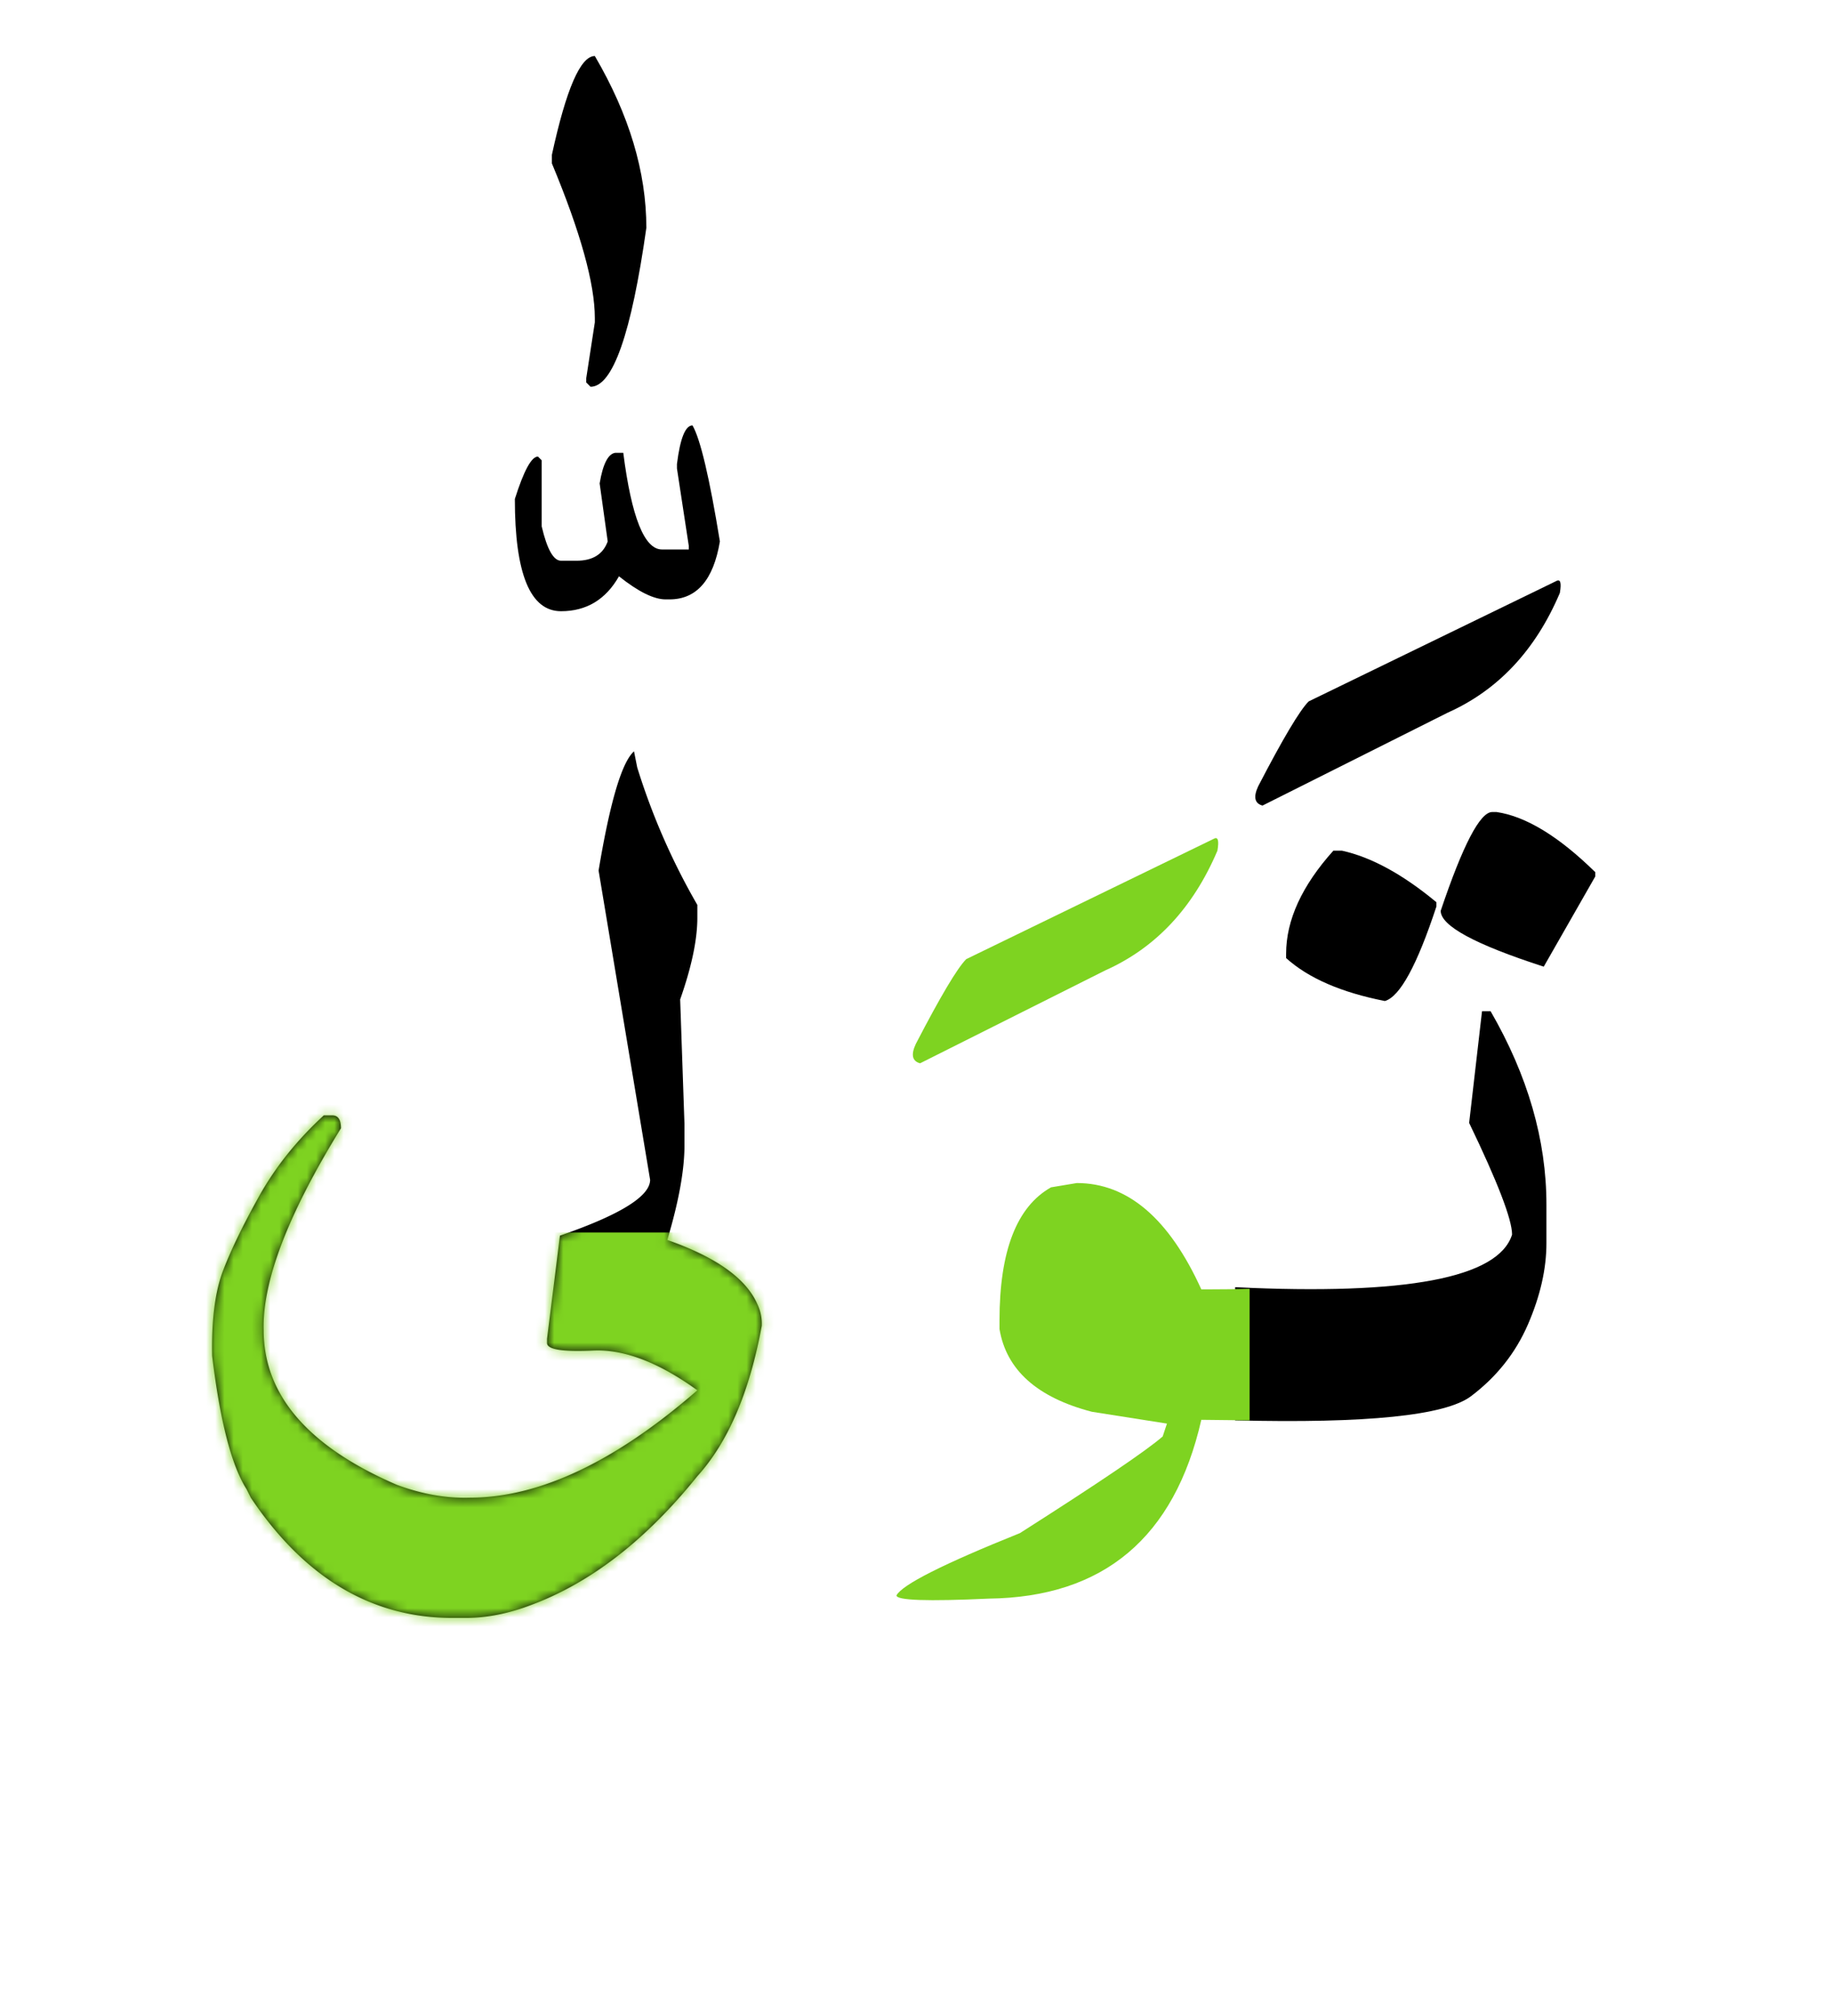
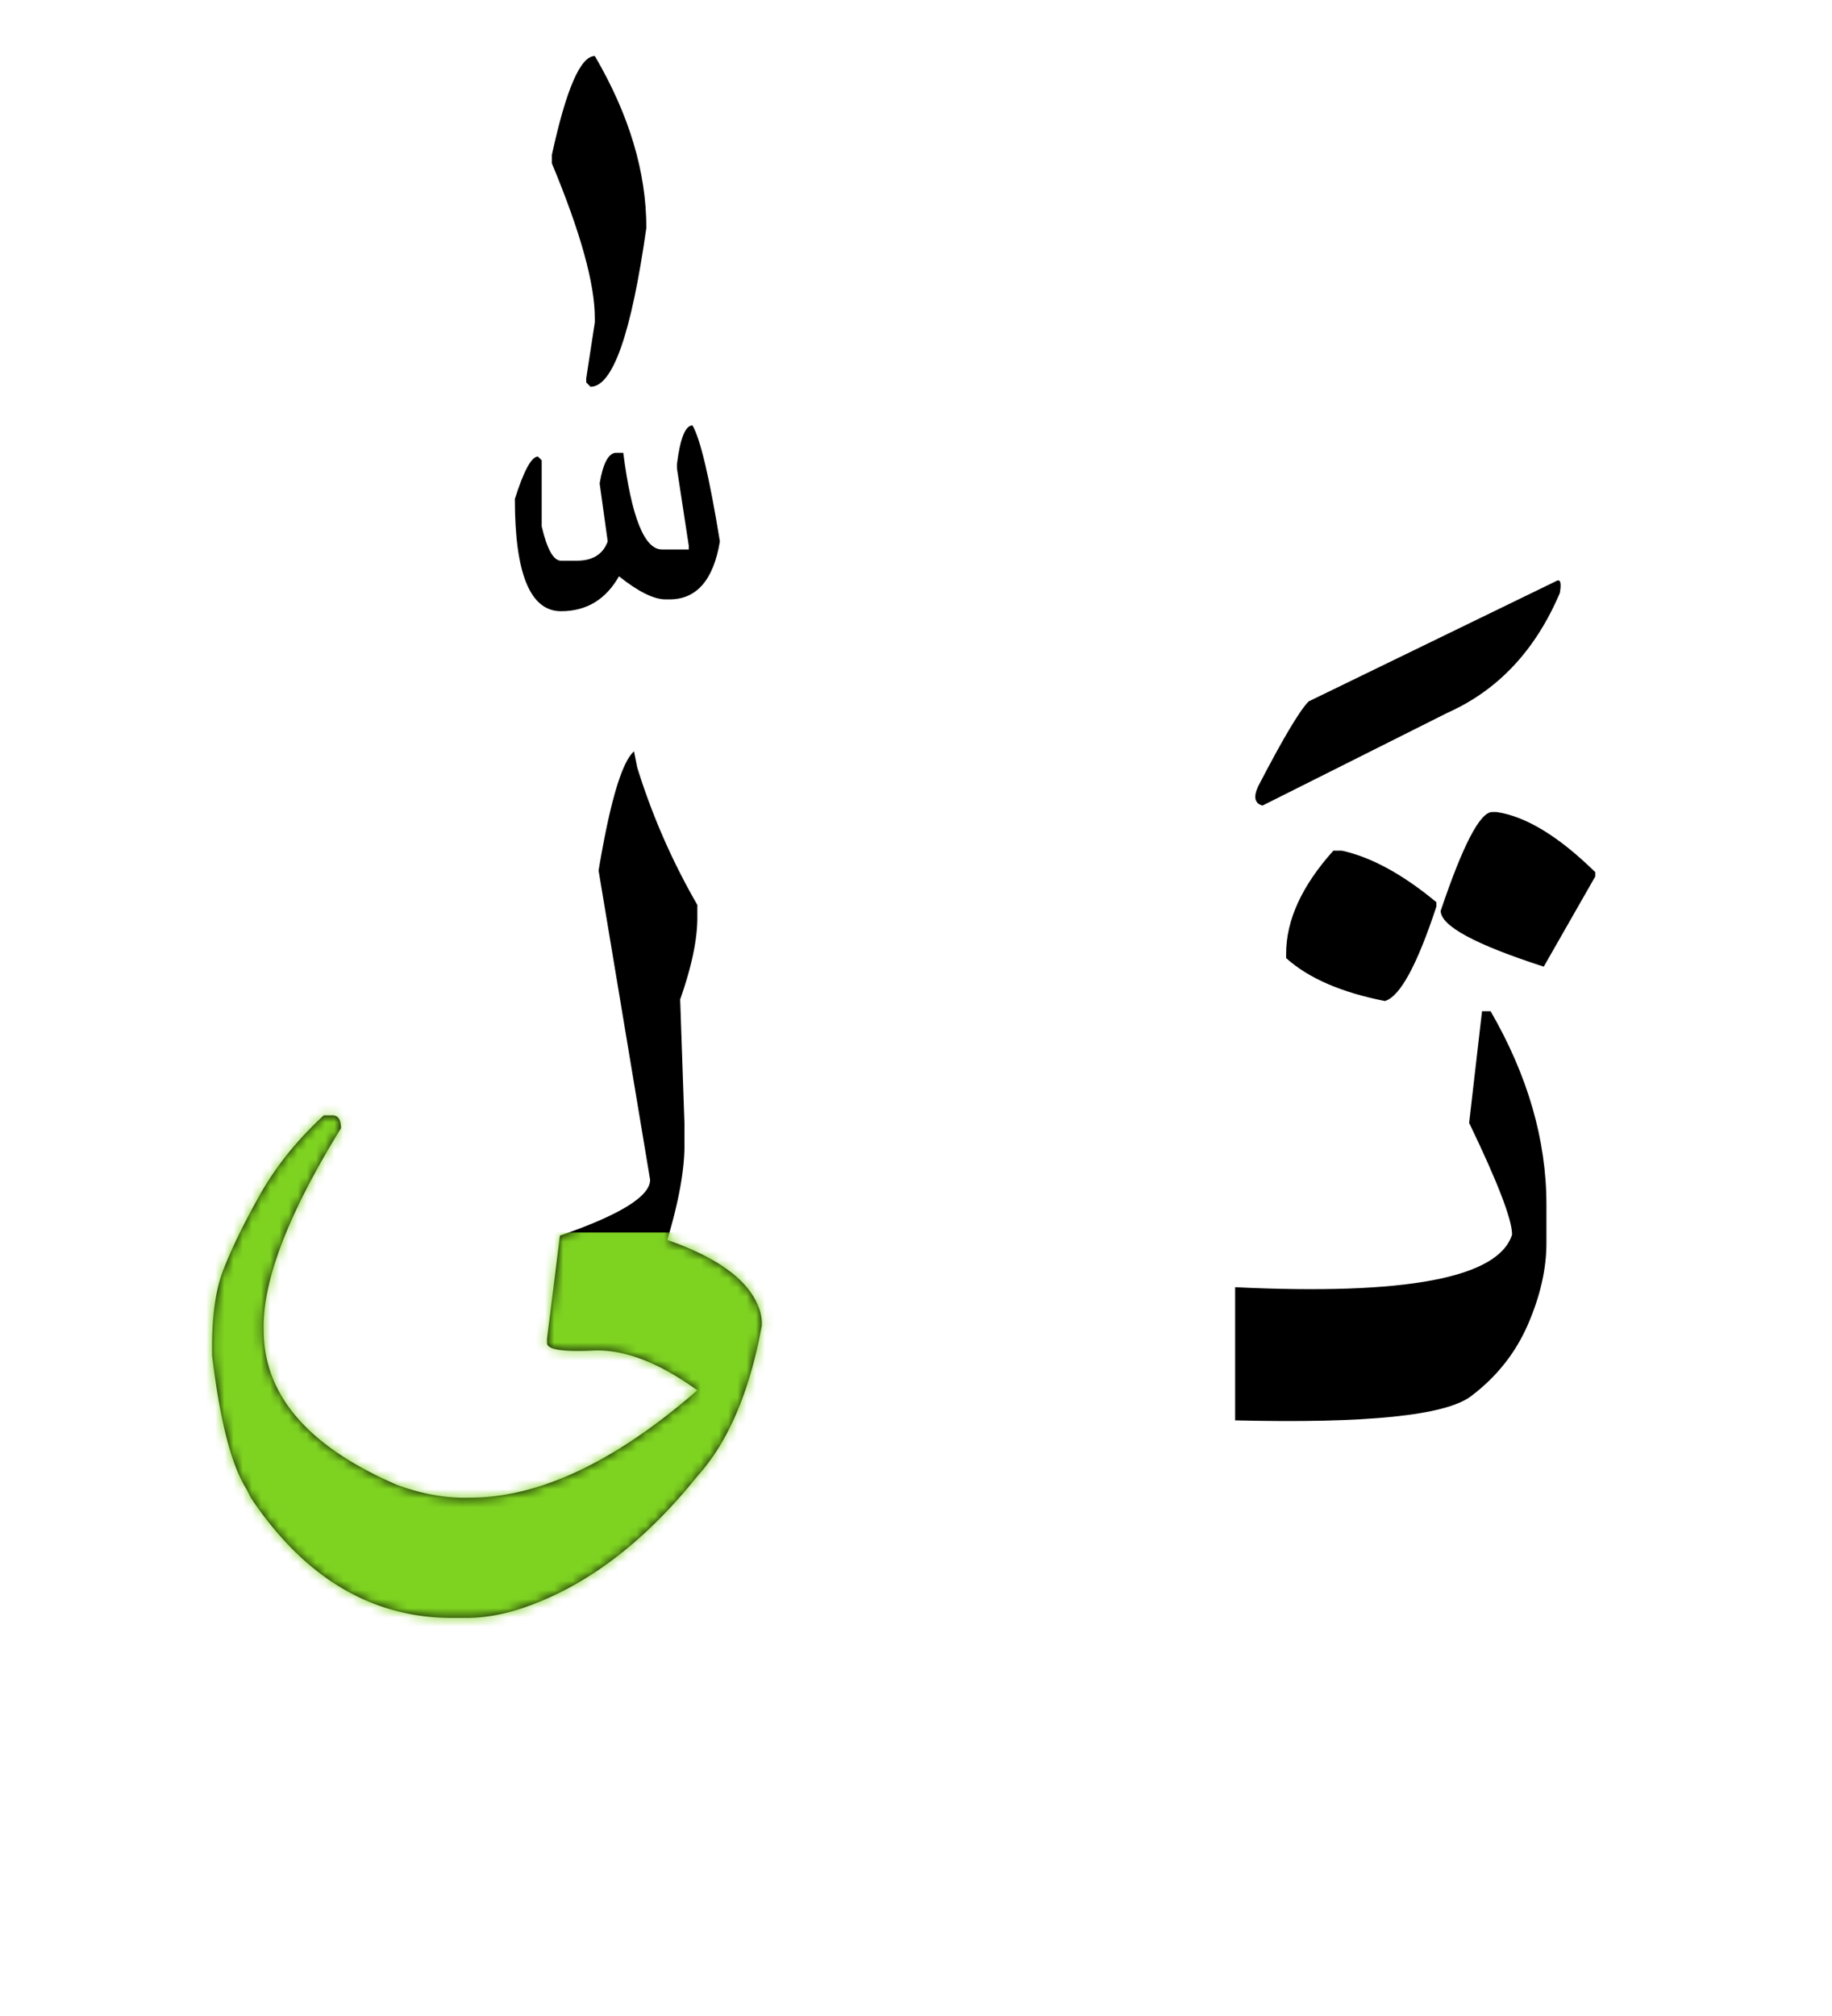
<svg xmlns="http://www.w3.org/2000/svg" xmlns:xlink="http://www.w3.org/1999/xlink" width="200" height="220">
  <defs>
    <path d="M46.215.992l.351 1.758a73.396 73.396 0 006.563 15v1.406c0 2.383-.625 5.352-1.875 8.907l.469 13.593V44c0 2.695-.625 6.133-1.875 10.313 5.351 1.875 8.632 4.218 9.843 7.03.352.743.508 1.524.47 2.344-1.329 7.227-3.673 12.696-7.032 16.407-5.586 6.953-11.64 11.64-18.164 14.062-2.461.938-4.844 1.406-7.149 1.406H26.41c-8.828 0-16.172-4.374-22.031-13.124L3.91 81.5C2.27 78.922 1.02 74.078.16 66.969c-.078-3.907.313-6.992 1.172-9.258.86-2.266 2.178-4.99 3.955-8.174 1.777-3.184 4.131-6.123 7.06-8.818h.938c.625 0 .938.468.938 1.406C8.44 51.5 5.629 58.844 5.785 64.156c0 7.07 4.844 12.696 14.531 16.875 2.735 1.016 5.391 1.485 7.97 1.406 7.577 0 15.858-3.906 24.843-11.718-4.219-3.047-8.008-4.492-11.367-4.336-3.36.156-5.04-.117-5.04-.82v-.47l1.407-11.25c6.562-2.265 9.844-4.296 9.844-6.093L42.348 14c1.25-7.5 2.539-11.836 3.867-13.008z" id="a" />
  </defs>
  <g fill="none" fill-rule="evenodd">
    <path d="M162.906 88.613h.469c3.203.469 6.797 2.657 10.781 6.563v.469l-5.625 9.843c-7.5-2.422-11.25-4.453-11.25-6.093 2.422-7.188 4.297-10.782 5.625-10.782zm-17.343 4.219h.937c3.203.703 6.64 2.578 10.313 5.625v.469c-2.11 6.406-3.985 9.844-5.625 10.312-4.766-.937-8.36-2.5-10.782-4.687v-.469c0-3.672 1.719-7.422 5.156-11.25zm-10.723 47.637c18.672.898 28.75-1.016 30.234-5.742 0-1.641-1.562-5.704-4.687-12.188l1.406-12.187h.937c4.063 7.03 6.094 14.062 6.094 21.093v4.22c0 2.812-.674 5.77-2.021 8.876-1.348 3.106-3.418 5.713-6.211 7.822-2.793 2.11-11.377 2.989-25.752 2.637v-14.531zm35.039-77.051c.469-.273.605.156.41 1.289-2.656 6.25-6.738 10.605-12.246 13.066L137.828 87.91c-.86-.234-1.016-.937-.469-2.11 2.696-5.195 4.532-8.28 5.508-9.257l27.012-13.125z" fill="#000" />
-     <path d="M136.422 155l-5.274-.059c-2.93 12.852-10.664 19.356-23.203 19.512-6.718.313-10.078.195-10.078-.351.625-1.172 5.117-3.438 13.477-6.797 8.594-5.47 13.789-8.985 15.586-10.547l.468-1.406-8.203-1.29c-5.976-1.562-9.336-4.57-10.078-9.023v-.937c0-7.579 1.875-12.422 5.625-14.532l2.813-.468c5.547 0 10.078 3.867 13.593 11.601h.938c1.602 0 3.047-.02 4.336-.058V155zm-3.926-63.457c.469-.273.606.156.41 1.289-2.656 6.25-6.738 10.605-12.246 13.066l-20.215 10.137c-.86-.234-1.015-.937-.468-2.11 2.695-5.195 4.53-8.28 5.507-9.257l27.012-13.125z" fill="#7ED321" />
    <g transform="translate(23 81)">
      <mask id="b" fill="#fff">
        <use xlink:href="#a" />
      </mask>
      <use fill="#000" xlink:href="#a" />
      <path d="M32.965 53.5h23.47l18.879 32-26.587 23C30.276 116.833 17.975 121 11.824 121c-9.226 0-26.101-49-26.101-49l-.801-48H2.598l30.367 29.5z" fill="#7ED321" fill-rule="nonzero" mask="url(#b)" />
    </g>
    <path d="M75.602 46.426c.859 1.484 1.855 5.703 2.988 12.656-.703 4.219-2.54 6.328-5.508 6.328h-.41c-1.29 0-2.988-.84-5.098-2.52-1.445 2.54-3.554 3.81-6.328 3.81-3.36 0-5.039-4.083-5.039-12.247.977-3.086 1.816-4.629 2.52-4.629l.41.41v7.207c.586 2.5 1.289 3.75 2.11 3.75h1.698c1.758 0 2.89-.703 3.399-2.109l-.88-6.328c.352-2.11.919-3.223 1.7-3.34h.879c.898 7.031 2.305 10.547 4.219 10.547h2.93v-.41l-1.29-8.438v-.468c.352-2.813.918-4.22 1.7-4.22zM64.938 6.113c3.75 6.407 5.624 12.657 5.624 18.75-1.64 11.563-3.671 17.344-6.093 17.344L64 41.738v-.468l.938-6.094v-.469c0-3.75-1.563-9.375-4.688-16.875v-.937c1.563-7.188 3.125-10.782 4.688-10.782z" fill="#000" />
  </g>
</svg>